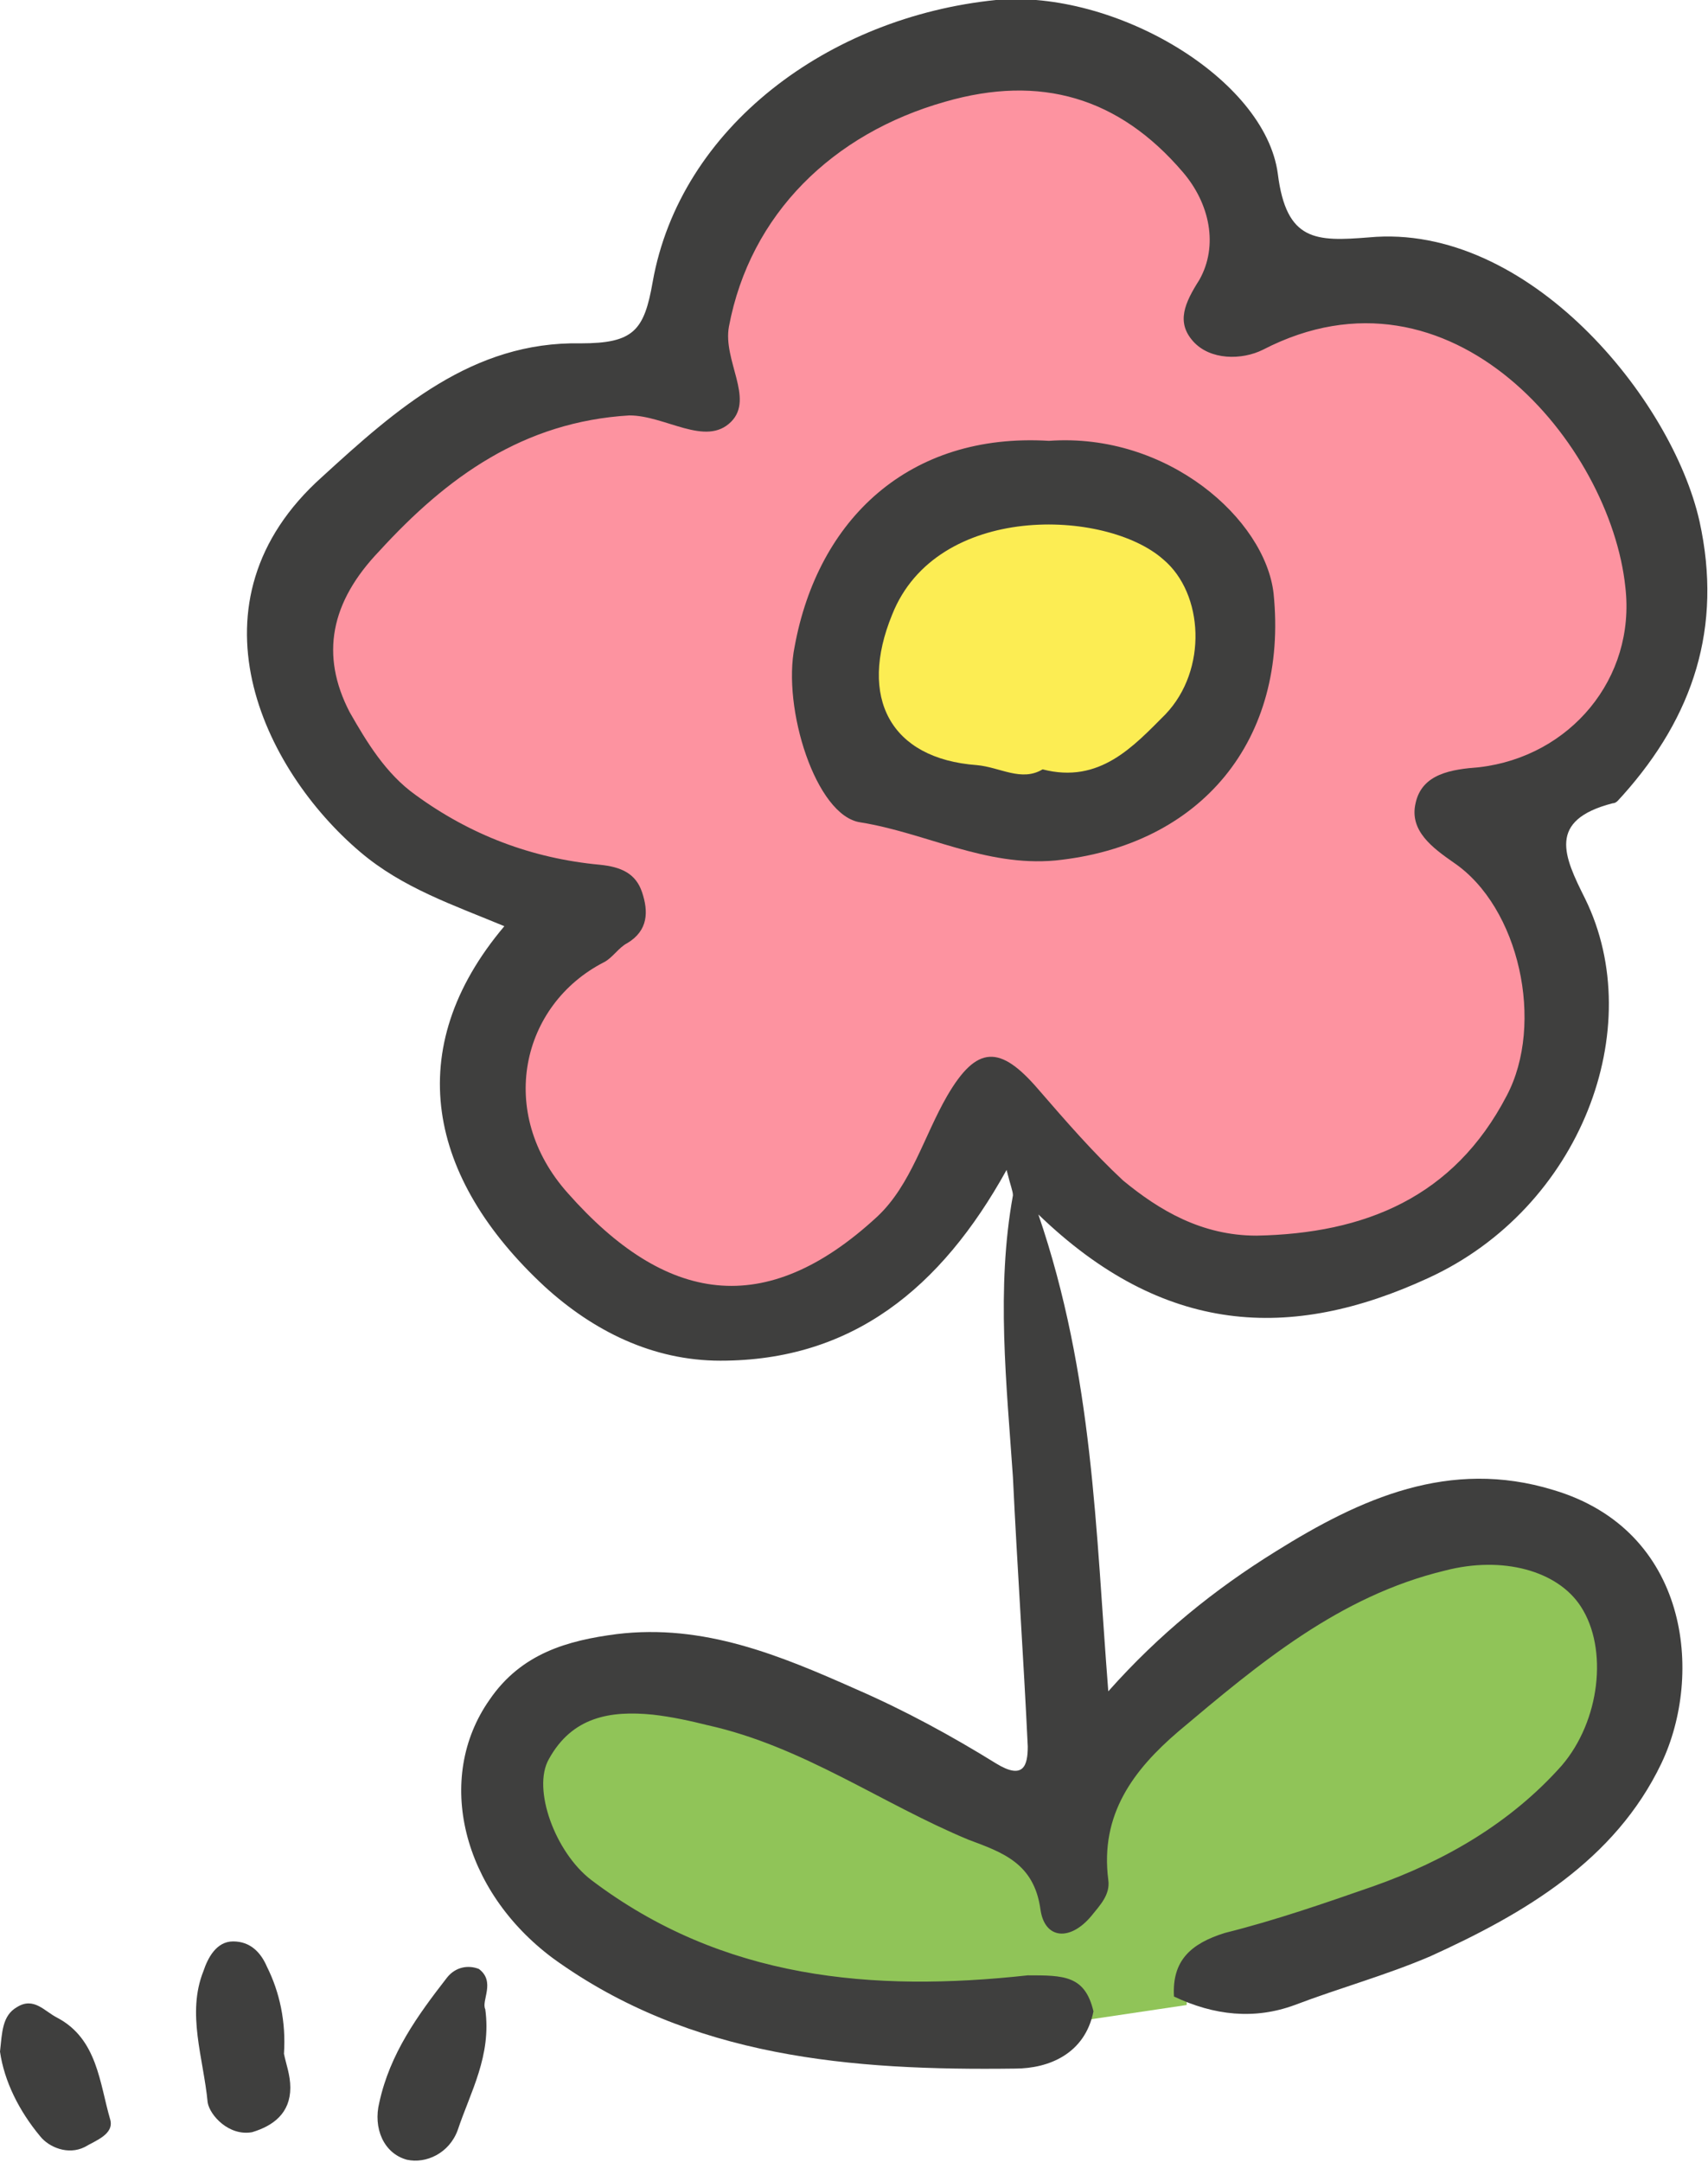
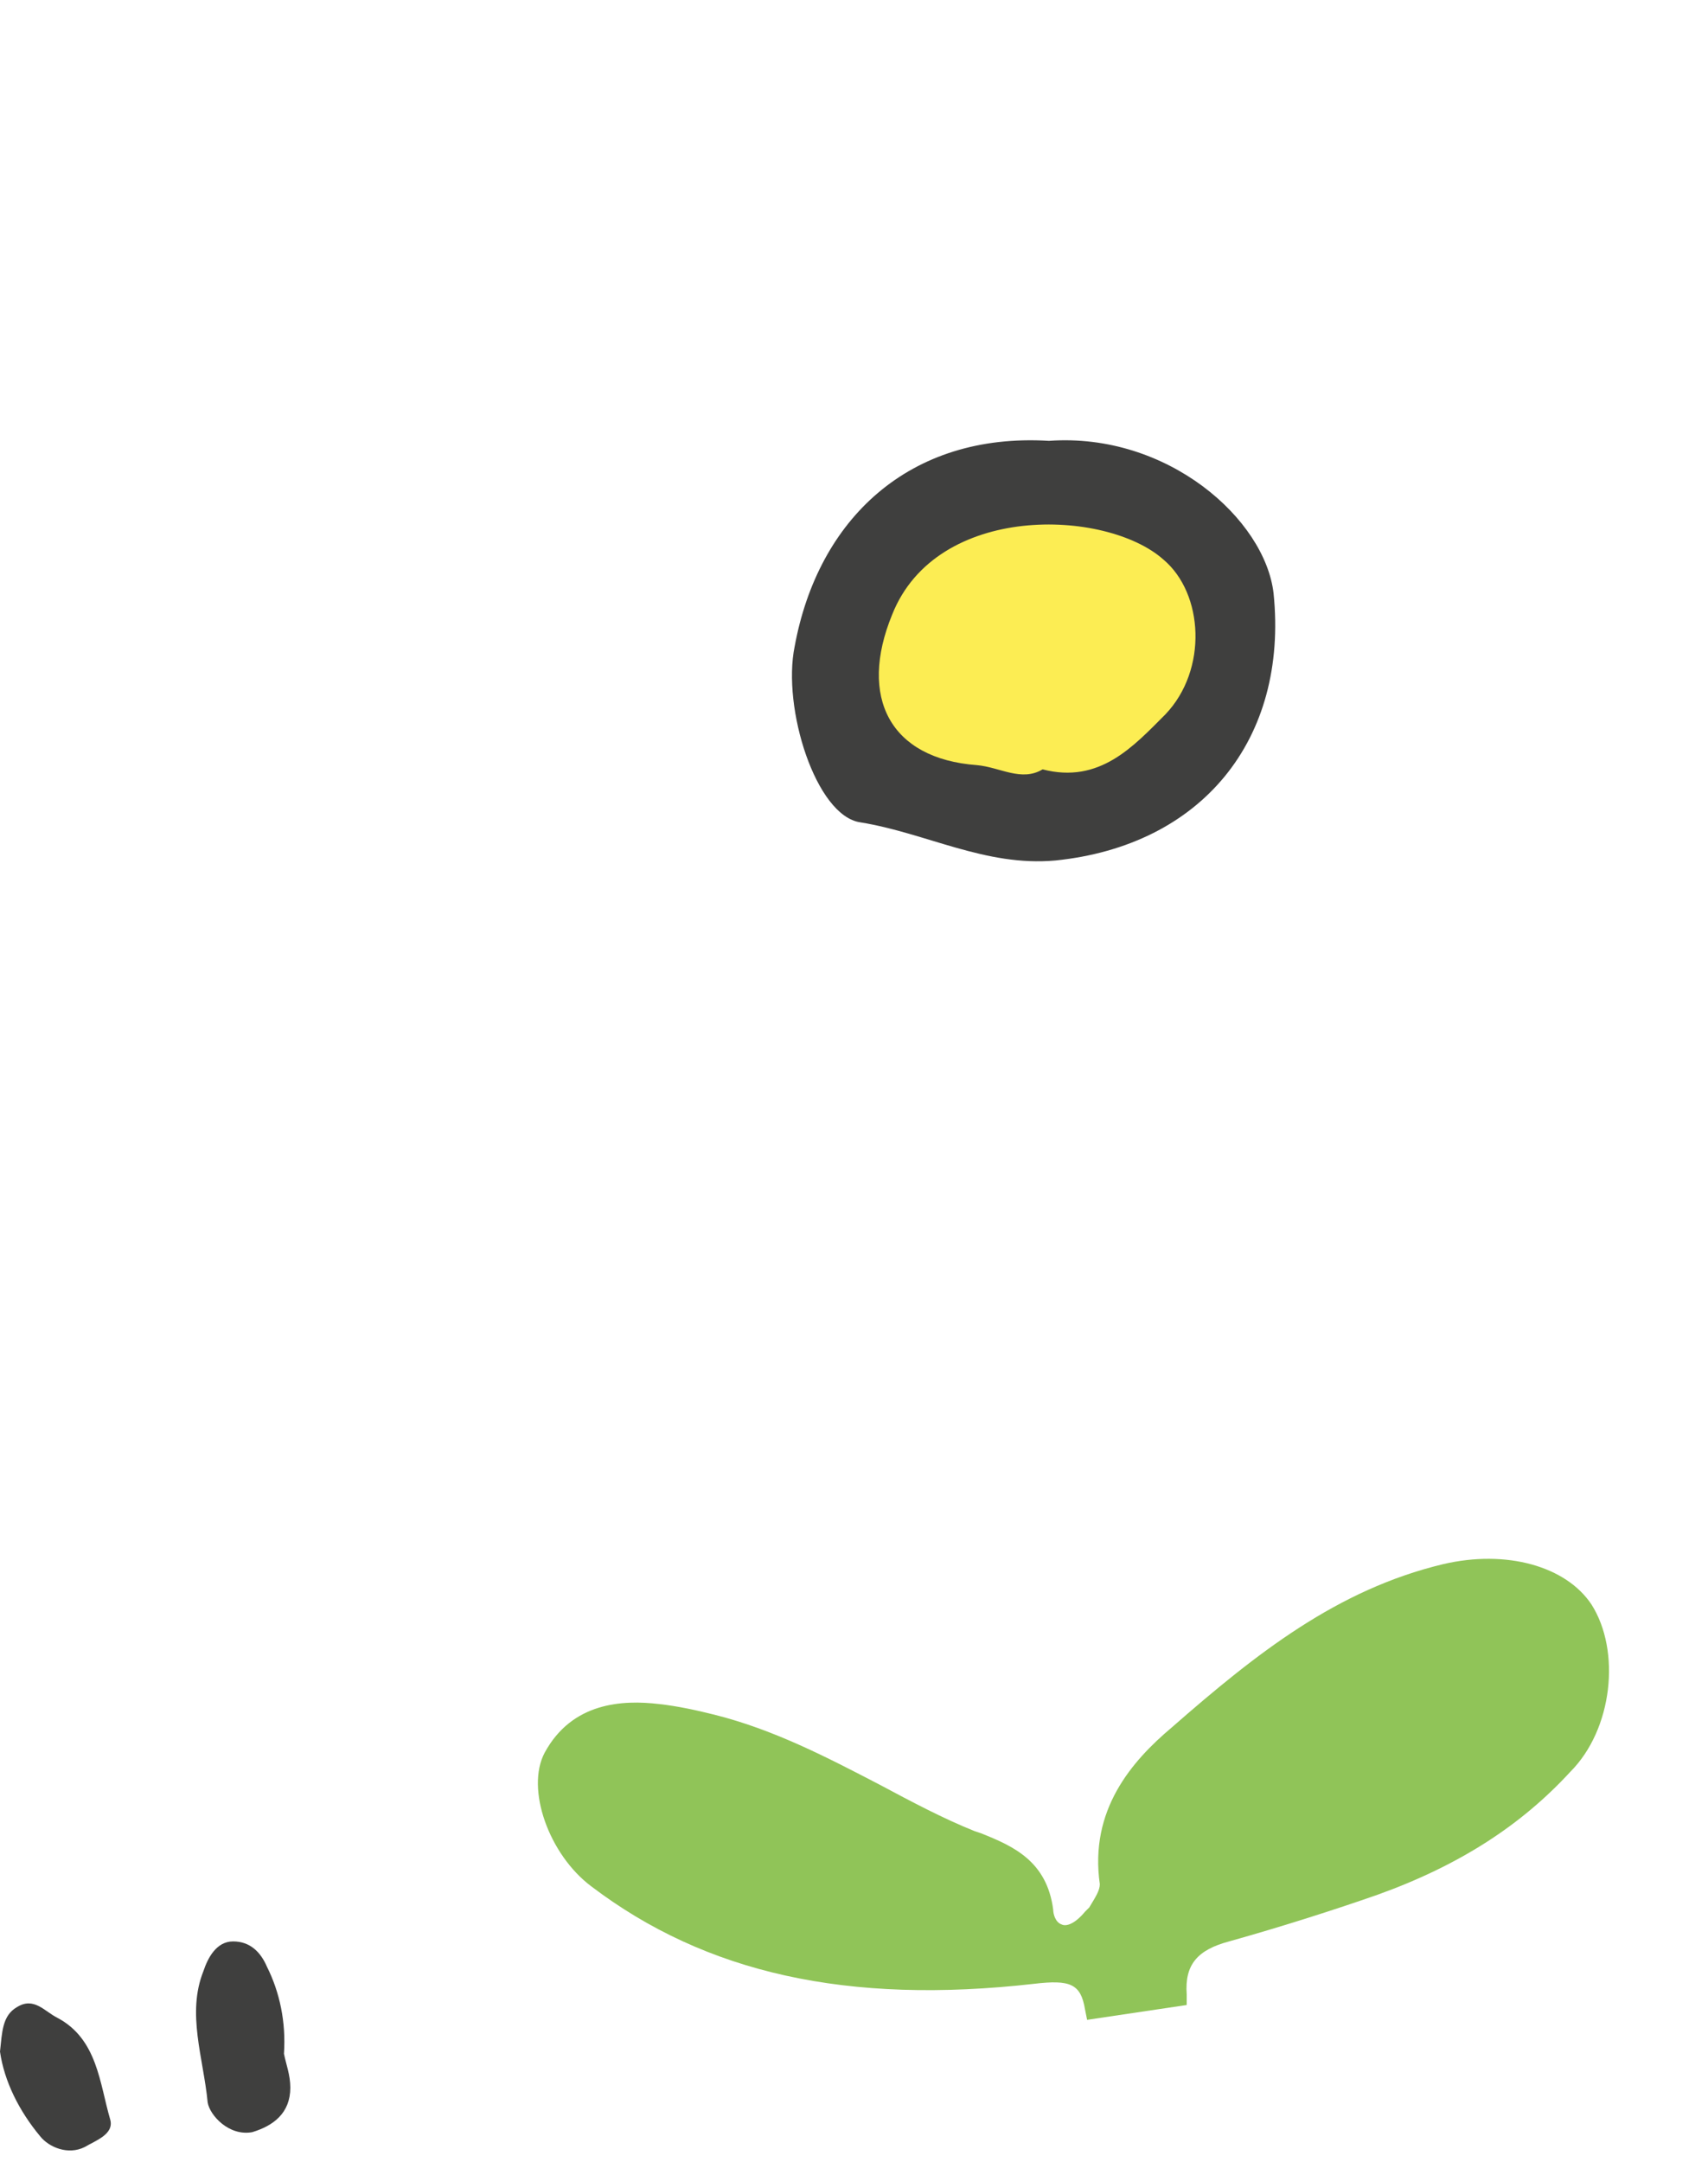
<svg xmlns="http://www.w3.org/2000/svg" version="1.1" id="レイヤー_1" x="0px" y="0px" viewBox="0 0 80.6 102" style="enable-background:new 0 0 80.6 102;" xml:space="preserve">
  <style type="text/css">
	.st0{fill:#90C458;}
	.st1{fill:#FCED53;}
	.st2{fill:#FD93A0;}
	.st3{fill:#3F3F3E;}
</style>
  <path class="st0" d="M75.1,75.7c-1.2-1.8-4-2.6-7-1.9c-5,1.2-8.8,4.2-12.8,7.7c-1.9,1.6-3.9,3.9-3.4,7.4c0,0.3-0.2,0.6-0.5,1.1  l-0.2,0.2c-0.5,0.6-0.9,0.7-1.1,0.6c-0.3-0.1-0.4-0.5-0.4-0.7c-0.3-2.3-1.9-3-3.4-3.6l-0.3-0.1c-1.5-0.6-3-1.4-4.5-2.2  c-2.5-1.3-5-2.6-7.8-3.3c-0.8-0.2-1.7-0.4-2.6-0.5c-1.7-0.2-4.1-0.1-5.4,2.3c-0.9,1.7,0.2,4.8,2.2,6.3c5.4,4.1,12.1,5.6,20.9,4.6  c1.7-0.2,2.2,0,2.4,1.2l0.1,0.5l4.7-0.7l0-0.5c-0.1-1.4,0.5-2.1,2-2.5c2.5-0.7,5-1.5,7-2.2c3.9-1.4,6.8-3.3,9.1-5.8  C76.1,81.6,76.5,77.9,75.1,75.7z" />
  <path class="st1" d="M56.9,29.7c-0.1-1.5-0.7-2.9-1.6-3.7c-1.8-1.5-5.4-2.2-8.3-1.5c-2.6,0.6-4.4,2.1-5.3,4.3  c-0.9,2.2-0.9,4.1,0,5.5c0.8,1.3,2.4,2.1,4.4,2.3c0.3,0,0.6,0.1,1,0.2c0.4,0.1,0.9,0.2,1.3,0.2c0.3,0,0.6-0.1,0.9-0.2  c2.8,0.7,4.6-1.2,6-2.6l0.1-0.1C56.4,33,56.9,31.4,56.9,29.7z" />
-   <path class="st2" d="M77.2,27.5c-0.4-3.9-3.2-9.2-7.8-11.6c-3.2-1.7-6.7-1.7-10.1,0c-0.8,0.4-2,0.5-2.7-0.3  c-0.5-0.6-0.3-1.2,0.3-2.4c1-1.7,0.7-3.9-0.8-5.6c-3.1-3.7-7-4.8-11.7-3.5c-5.7,1.6-9.5,5.6-10.5,11c-0.1,0.8,0.1,1.6,0.3,2.3  c0.3,0.9,0.4,1.5,0,1.9c-0.5,0.5-1.2,0.3-2.3,0c-0.7-0.2-1.4-0.4-2.1-0.4c-5.6,0.3-9.4,3.6-12.1,6.5c-2.5,2.6-3,5.4-1.5,8.1  c0.7,1.4,1.7,2.9,3.2,4c2.6,1.9,5.7,3.1,9,3.4c1,0.1,1.4,0.3,1.6,1c0.3,0.9,0.2,1.4-0.5,1.8c-0.2,0.1-0.4,0.3-0.6,0.5  c-0.2,0.2-0.3,0.3-0.5,0.4c-2,1-3.4,2.9-3.9,5.1c-0.4,2.3,0.3,4.7,2,6.6c2.6,2.9,5.2,4.4,7.8,4.5c0.1,0,0.2,0,0.3,0  c2.3,0,4.7-1.1,7.1-3.4c1.2-1.1,1.8-2.5,2.5-3.9c0.3-0.6,0.6-1.3,0.9-1.9c0.6-1,1.1-1.5,1.6-1.6c0.5-0.1,1.1,0.4,1.9,1.3  c1.3,1.4,2.6,3,4.1,4.4c2.1,2,4.2,2.9,6.7,3h0c5.9-0.1,9.8-2.4,12.2-6.9c1.9-3.7,0.6-9.4-2.7-11.7c-1.1-0.8-1.8-1.3-1.6-2.2  c0.2-1,1.1-1.2,2.6-1.3c2.2-0.2,4.2-1.3,5.6-3C76.8,31.8,77.4,29.7,77.2,27.5z M57.4,36.3c-1.8,2.1-4.4,3.4-7.6,3.7  c-2,0.2-3.8-0.4-5.7-0.9c-1.1-0.3-2.2-0.7-3.4-0.9c-0.4-0.1-0.8-0.4-1.2-1c-1.2-1.7-1.8-4.8-1.5-6.7c1.1-5.7,5.2-9.2,10.8-9.2  c0.2,0,0.5,0,0.7,0l0,0l0,0c5.1-0.3,9.7,3.4,10,6.7C59.9,31.3,59.1,34.1,57.4,36.3z" />
-   <path class="st3" d="M51.6,94.9c-0.4,2-2.1,2.7-3.7,2.7c-7.7,0.1-15.3-0.5-21.8-5.2c-4.3-3.2-5.6-8.5-3-12.2c1.5-2.2,3.7-2.8,6-3.1  c4.1-0.5,7.7,1,11.3,2.6c2.3,1,4.5,2.2,6.6,3.5c1.3,0.8,1.5,0.1,1.5-0.8c-0.2-4.2-0.5-8.5-0.7-12.7c-0.3-4.4-0.8-8.9,0-13.3  c0-0.2-0.1-0.4-0.3-1.2c-3.1,5.6-7.3,9-13.5,9c-3.2,0-6-1.4-8.3-3.5c-5.5-5.1-6.8-11.2-1.9-17c-2.4-1-4.8-1.8-6.8-3.5  c-4.6-3.9-8.4-11.8-1.8-17.7c3.5-3.2,7.1-6.4,12.2-6.3c2.5,0,3-0.6,3.4-2.9C32.1,6,39.1,0.8,47,0c5.6-0.5,12.7,3.7,13.3,8.2  c0.4,3.2,1.8,3.2,4.3,3c7.5-0.7,14.3,7.6,15.6,13.4c1.1,5-0.3,9.2-3.6,12.9c-0.2,0.2-0.3,0.4-0.5,0.4c-3.1,0.8-2.3,2.5-1.3,4.5  c3,6.1-0.2,14.6-7.4,17.9c-6.5,3-12.5,2.7-18.4-3c2.6,7.6,2.7,14.9,3.3,22.5c2.4-2.7,5-4.8,7.9-6.6c4-2.5,8.2-4.4,13.1-2.9  c6.4,1.9,7.1,8.7,5.1,12.9c-2.2,4.6-6.5,7.1-10.9,9.1c-2.1,0.9-4.3,1.5-6.4,2.3c-1.9,0.7-3.8,0.5-5.7-0.4c-0.1-1.7,0.8-2.5,2.4-3  c2.4-0.6,4.7-1.4,7-2.2c3.4-1.2,6.5-3,8.9-5.7c1.8-2.1,2.2-5.5,0.9-7.5c-1.1-1.7-3.7-2.4-6.4-1.7c-5,1.2-8.8,4.4-12.6,7.6  c-2.1,1.8-3.7,3.9-3.3,7c0.1,0.7-0.4,1.2-0.8,1.7c-1,1.2-2.2,1.1-2.4-0.3c-0.3-2.2-1.8-2.7-3.4-3.3c-4.1-1.7-7.8-4.4-12.3-5.4  c-0.8-0.2-1.7-0.4-2.6-0.5c-2-0.2-3.8,0.1-4.9,2.1c-0.8,1.4,0.3,4.4,2,5.7c6.2,4.7,13.3,5.3,20.6,4.5C50.2,93.2,51.2,93.2,51.6,94.9  z M59.3,58.3c5.1-0.1,9.3-1.8,11.8-6.6c1.8-3.4,0.6-8.9-2.5-11c-1-0.7-2.1-1.5-1.8-2.8c0.3-1.4,1.7-1.6,3-1.7  c4.3-0.5,7.4-4.2,6.9-8.5c-0.7-6.7-8.2-15.8-17.1-11.2c-1,0.5-2.5,0.5-3.3-0.4c-0.8-0.9-0.4-1.8,0.3-2.9c0.9-1.6,0.5-3.6-0.8-5.1  c-3-3.5-6.7-4.6-11.2-3.3c-5.3,1.5-9.2,5.3-10.2,10.6c-0.3,1.6,1.2,3.4,0.1,4.5c-1.2,1.2-3.1-0.3-4.8-0.3c-5,0.3-8.6,2.9-11.8,6.4  c-2.3,2.4-2.8,4.9-1.4,7.6c0.8,1.4,1.7,2.9,3.1,3.9c2.6,1.9,5.5,3,8.7,3.3c1,0.1,1.7,0.4,2,1.3c0.3,0.9,0.3,1.8-0.7,2.4  c-0.4,0.2-0.7,0.7-1.1,0.9c-3.9,2-5.1,7.1-1.7,10.9c4.6,5.2,9.3,6,14.6,1.1c1.6-1.5,2.2-3.8,3.3-5.7c1.4-2.4,2.5-2.4,4.3-0.3  c1.3,1.5,2.6,3,4,4.3C54.7,57.1,56.7,58.3,59.3,58.3z" />
  <path class="st3" d="M13.4,96.9c0.1,0.5,0.3,1,0.3,1.6c0,1.2-0.8,1.8-1.8,2.1c-1.1,0.2-2-0.8-2.1-1.4C9.6,97.1,8.8,95,9.6,93  c0.2-0.6,0.6-1.4,1.4-1.4c0.8,0,1.3,0.5,1.6,1.2C13.2,94,13.5,95.4,13.4,96.9z" />
-   <path class="st3" d="M22.9,94.8c0.3,2.2-0.7,3.9-1.3,5.7c-0.4,1.1-1.5,1.6-2.4,1.4c-1.1-0.3-1.6-1.5-1.3-2.7  c0.5-2.3,1.8-4.1,3.2-5.9c0.4-0.5,1-0.6,1.5-0.4C23.4,93.5,22.7,94.4,22.9,94.8z" />
  <path class="st3" d="M0,96.8c0.1-0.9,0.1-1.7,0.8-2.1c0.8-0.5,1.3,0.2,1.9,0.5c1.9,1,2,3.1,2.5,4.8c0.2,0.7-0.7,1-1.2,1.3  c-0.8,0.4-1.7,0-2.1-0.5C0.9,99.6,0.2,98.2,0,96.8z" />
  <path class="st3" d="M49.5,20.8c5.6-0.4,10.2,3.7,10.6,7.2c0.7,6.9-3.4,11.9-10.3,12.6c-3.3,0.3-6.1-1.3-9.2-1.8  c-2.1-0.3-3.7-5.4-3.1-8.3C38.6,24.5,42.9,20.4,49.5,20.8z M49.2,36.3c2.7,0.7,4.3-1.1,5.8-2.6c2-2.1,1.8-5.7-0.1-7.3  C52.2,24,44.2,23.7,42.1,29c-1.6,3.9-0.1,6.8,4,7.1C47.2,36.2,48.2,36.9,49.2,36.3z" />
</svg>